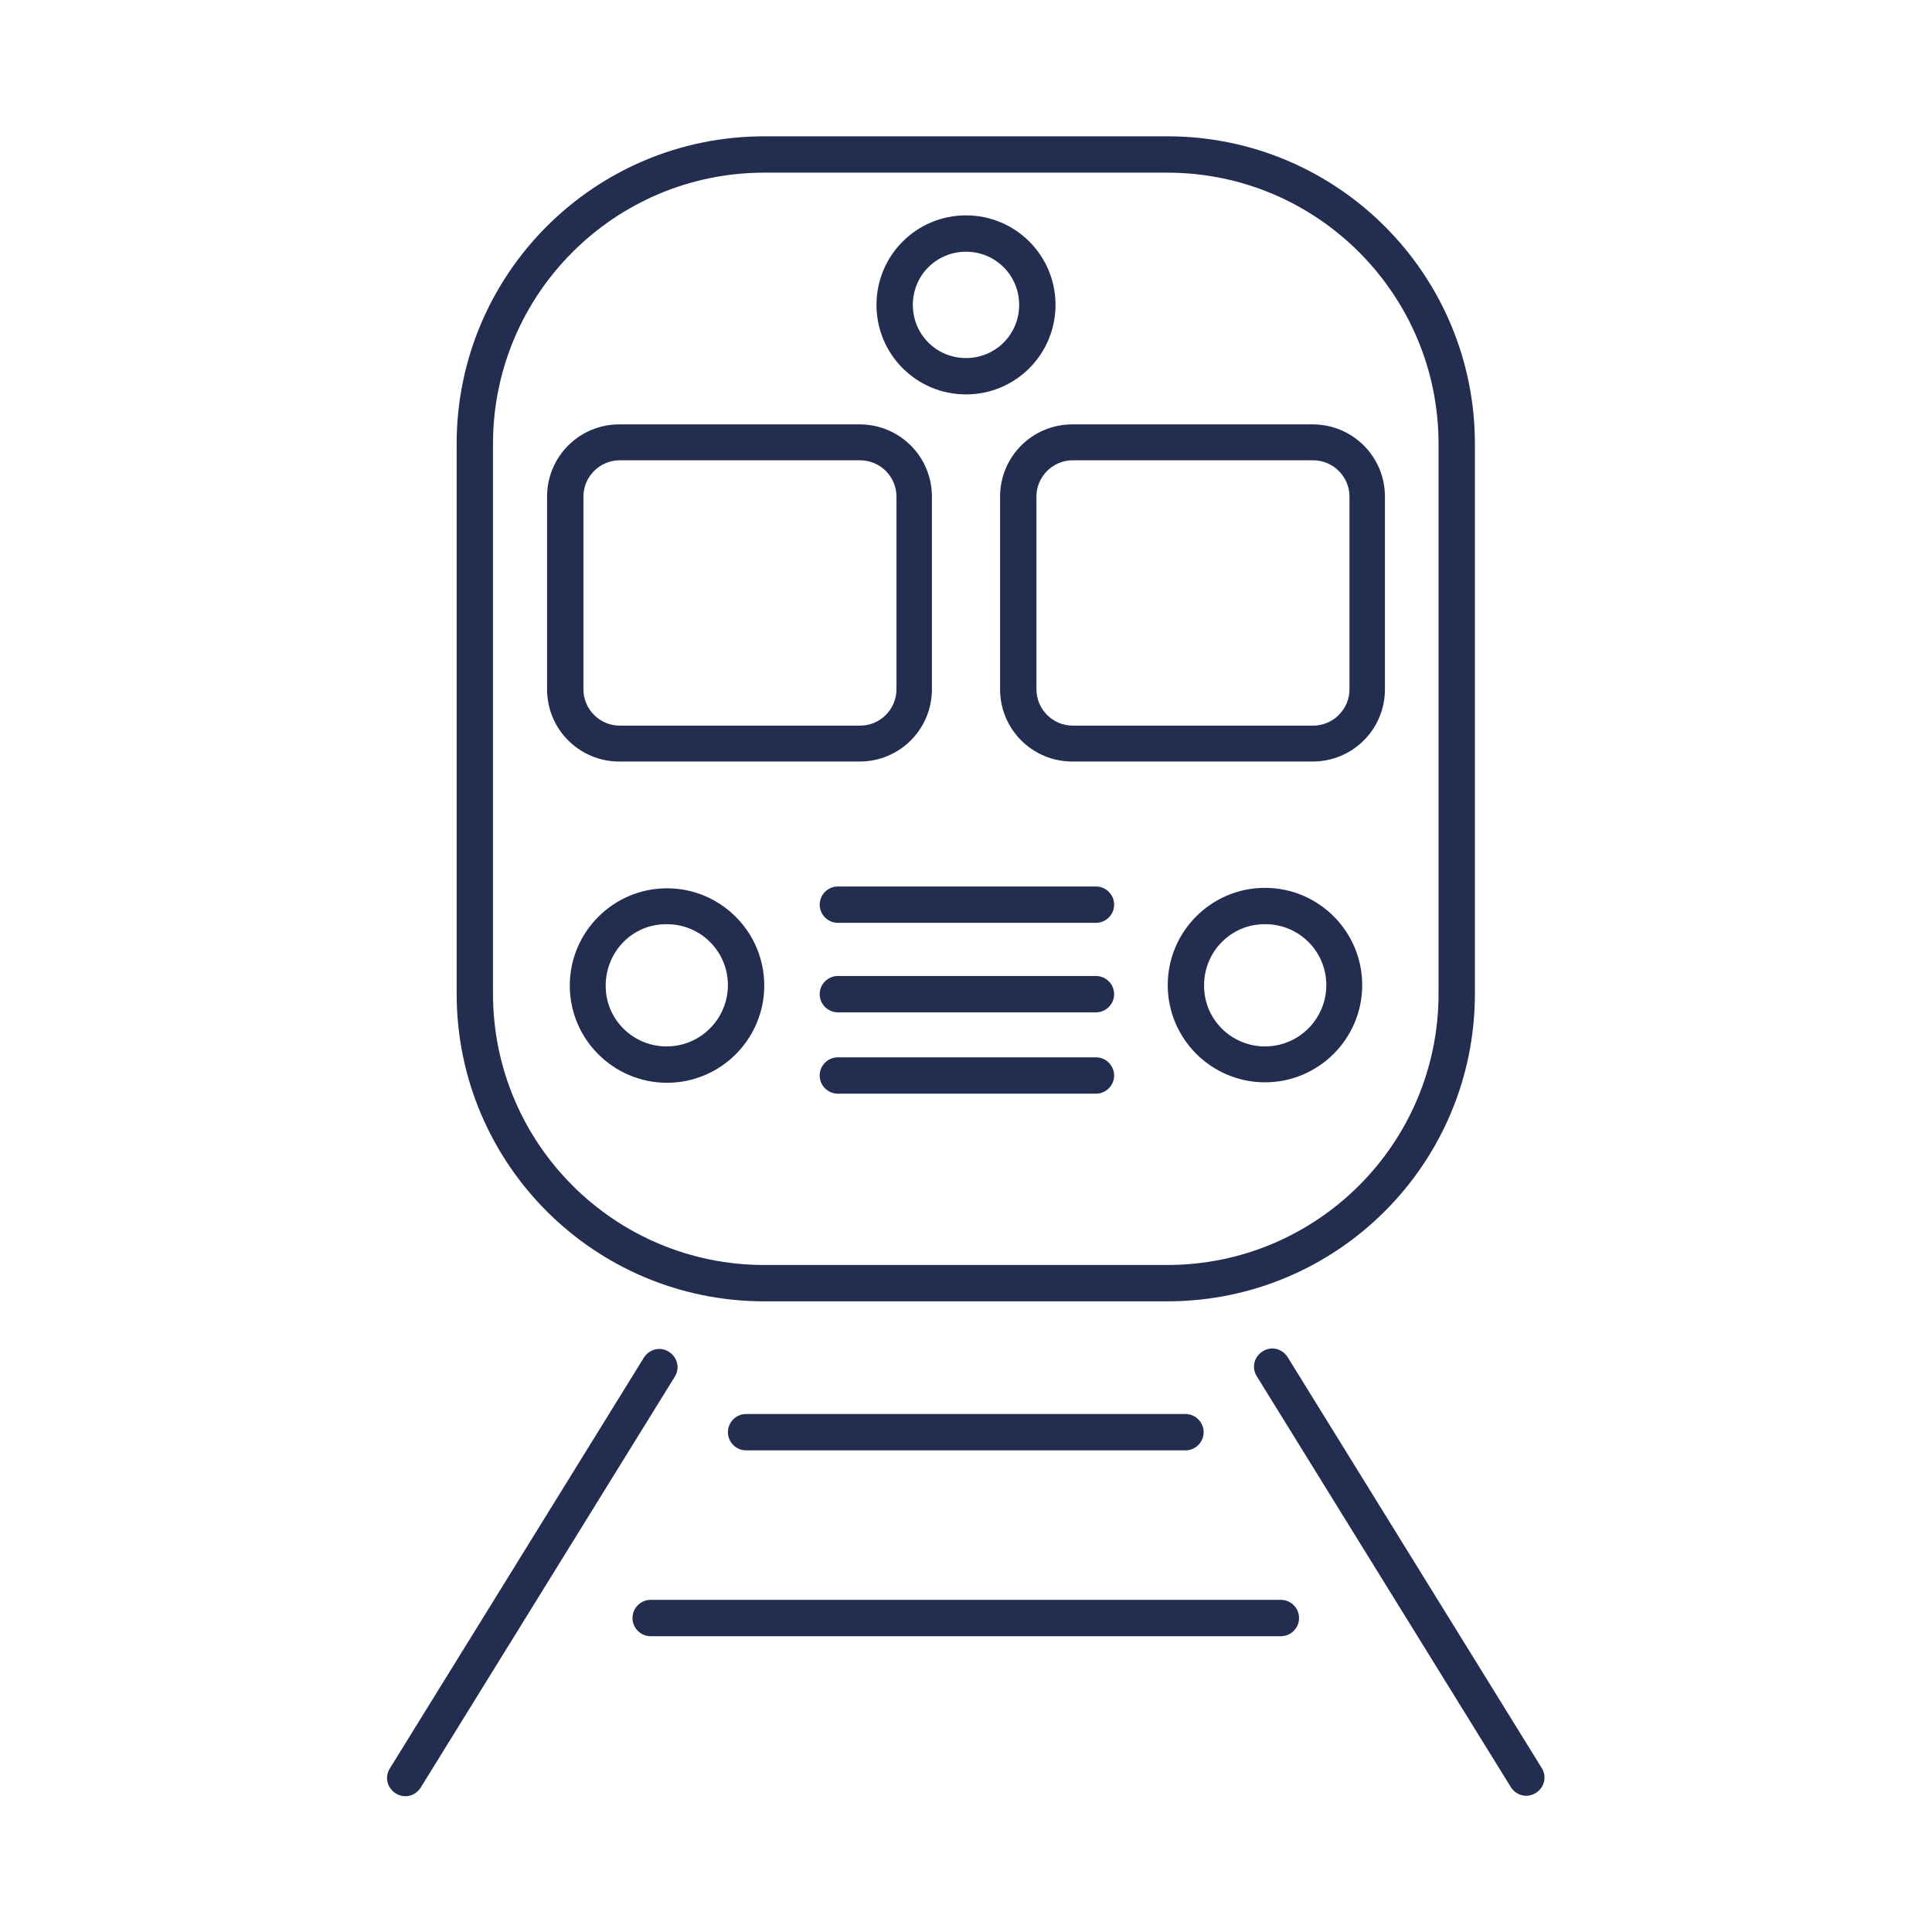
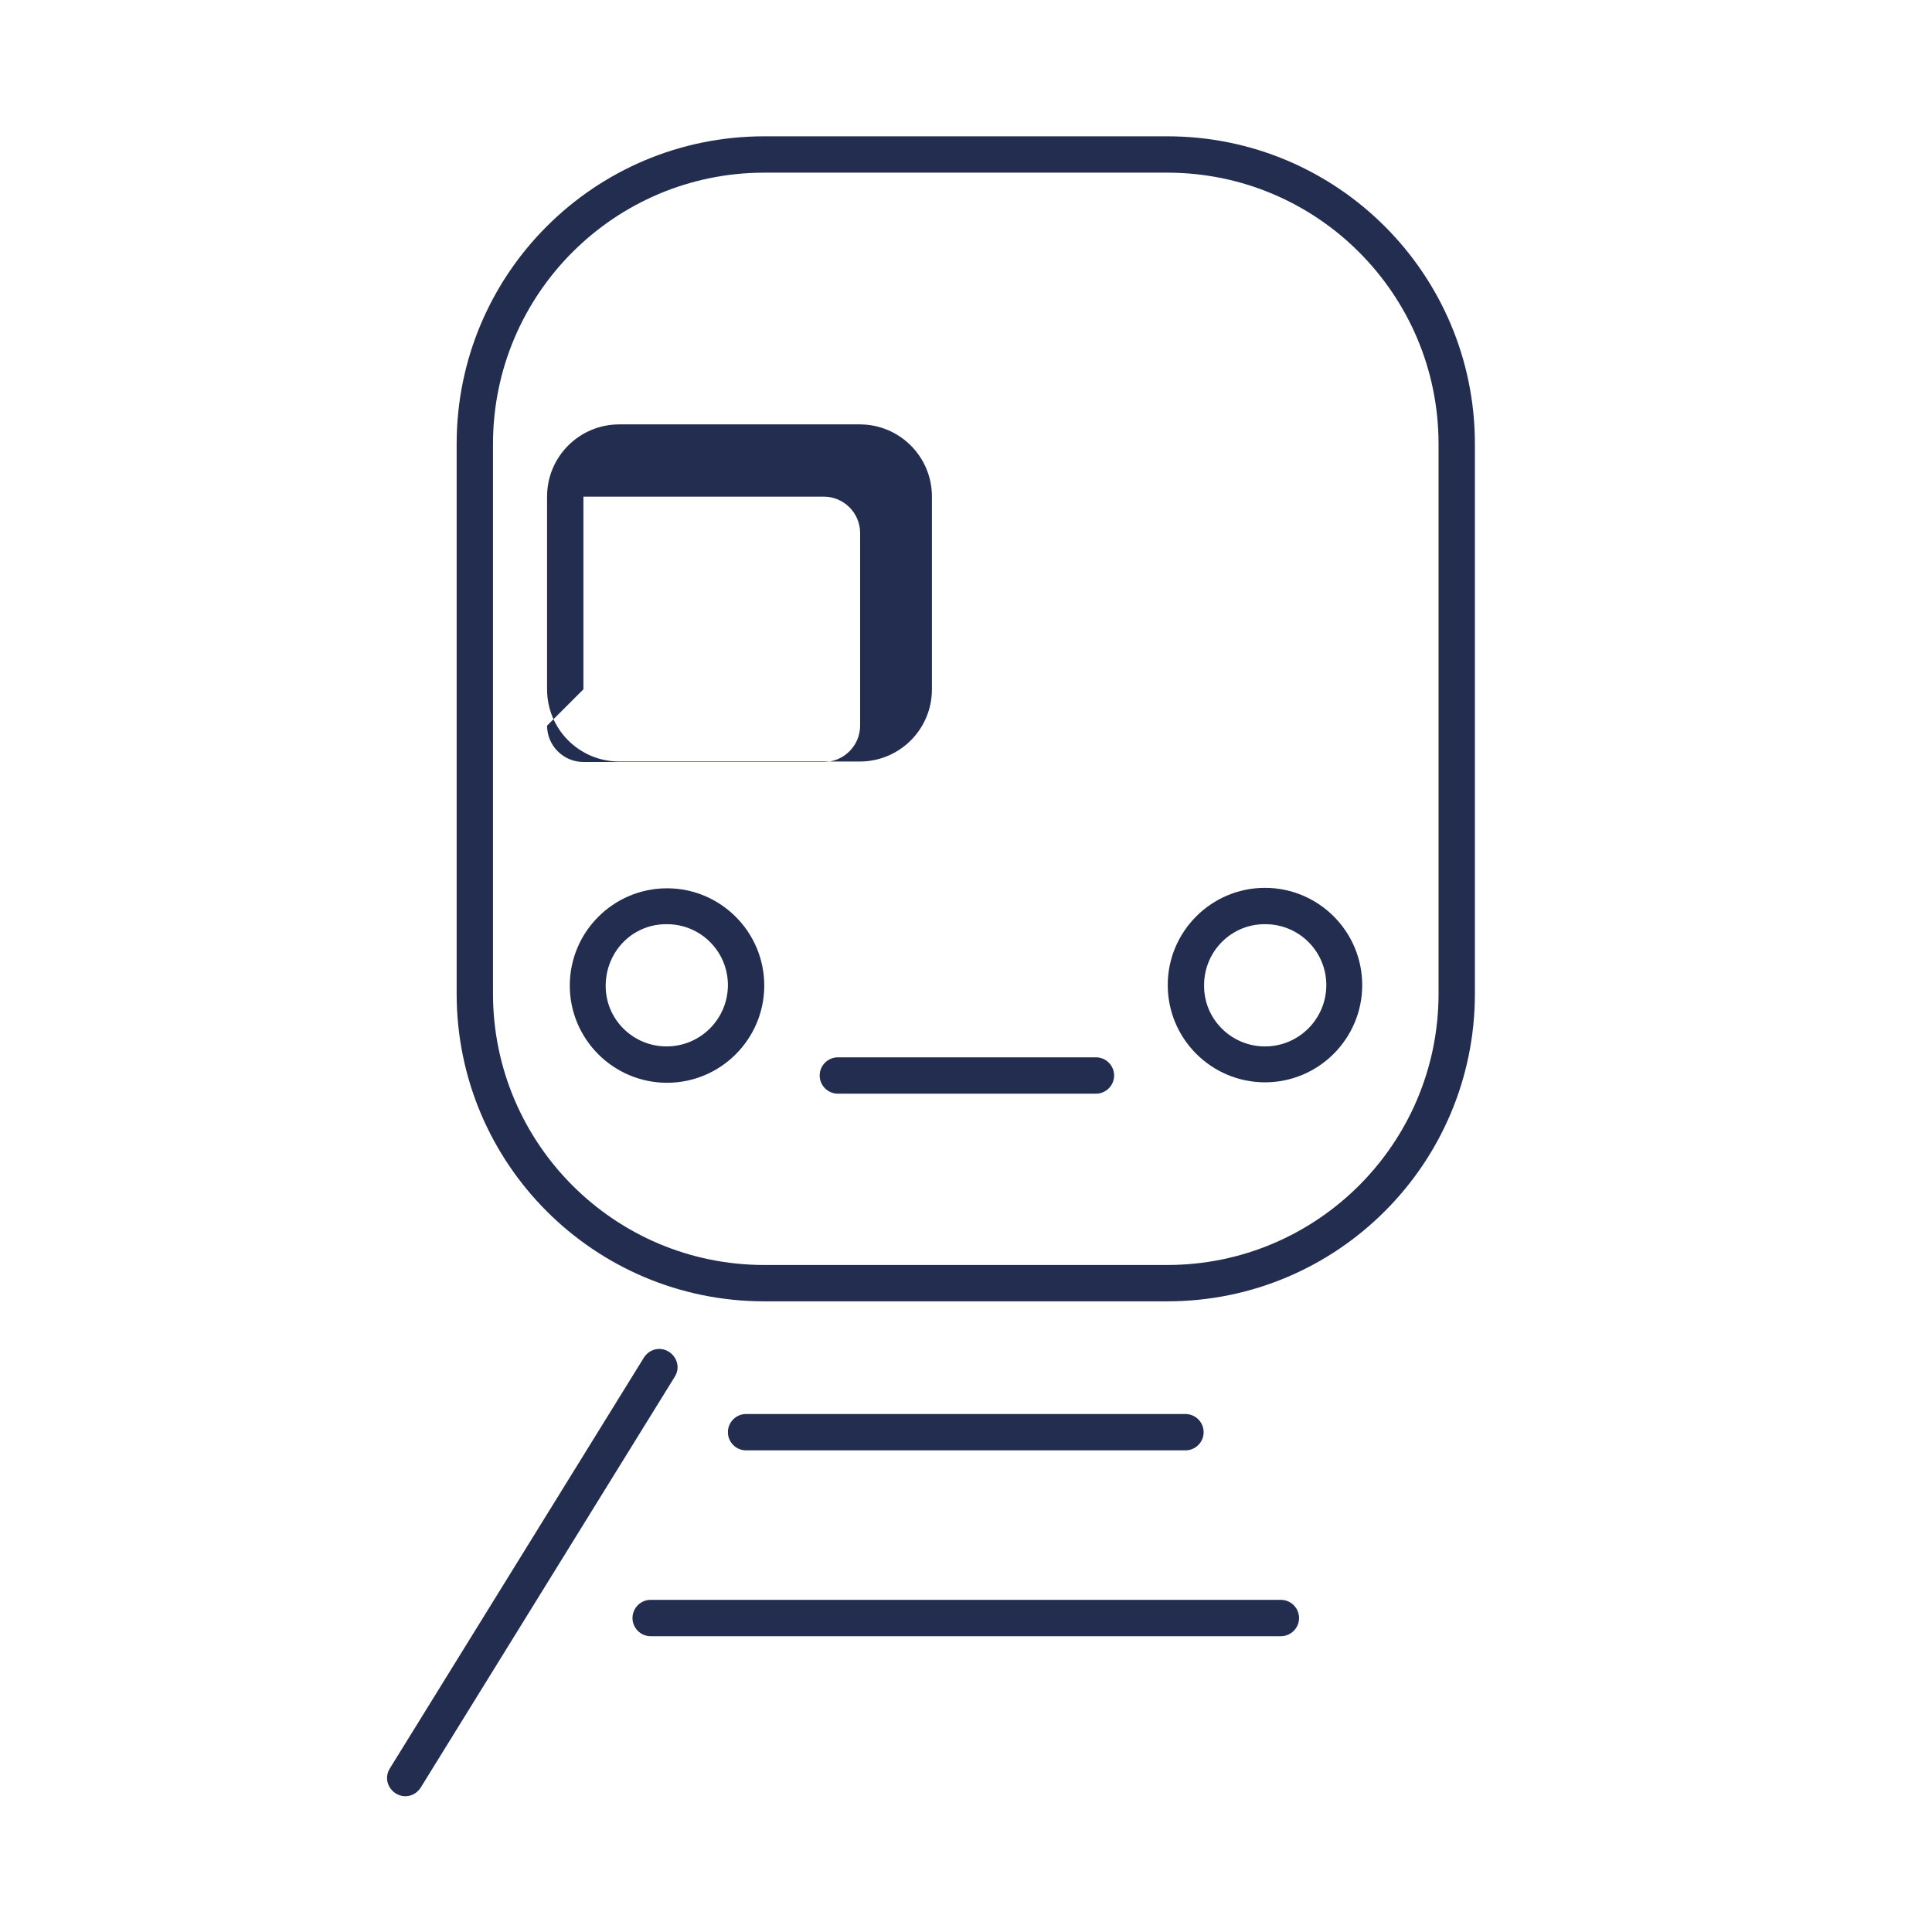
<svg xmlns="http://www.w3.org/2000/svg" preserveAspectRatio="xMidYMid slice" id="Ebene_1" width="800px" height="800px" viewBox="0 0 42.52 42.52">
  <path d="m16.82,28.64h8.87c3.74,0,6.77-3.03,6.77-6.77v-12.1c0-3.74-3.03-6.77-6.77-6.77h-8.87c-3.74,0-6.77,3.03-6.77,6.77v12.1c0,3.74,3.03,6.77,6.77,6.77Zm-5.97-18.87c0-3.3,2.68-5.97,5.97-5.97h8.87c3.3,0,5.97,2.68,5.97,5.97v12.1c0,3.3-2.68,5.97-5.97,5.97h0s-8.87,0-8.87,0c-3.3,0-5.97-2.68-5.97-5.97v-12.1Z" fill="#222d50" />
  <path d="m14.72,29.75h0c-.19-.12-.43-.06-.55.13l-5.59,9.04c-.12.19-.06.43.13.55.19.12.43.06.55-.13l5.59-9.04c.12-.19.06-.43-.13-.55Z" fill="#222d50" />
-   <path d="m33.93,38.91l-5.59-9.04c-.12-.19-.36-.25-.55-.13-.19.12-.25.36-.13.55l5.59,9.04c.12.19.36.25.55.13.19-.12.25-.36.13-.55Z" fill="#222d50" />
-   <path d="m18.92,16.76c.88,0,1.59-.71,1.59-1.59h0v-4.24c0-.88-.71-1.59-1.59-1.59h-5.29c-.88,0-1.59.71-1.59,1.59v4.24c0,.88.71,1.59,1.59,1.59h5.29Zm-6.08-1.59v-4.24c0-.44.36-.8.8-.8h5.29c.44,0,.8.36.8.8v4.24c0,.44-.36.8-.8.8h-5.29c-.44,0-.8-.36-.8-.8Z" fill="#222d50" />
-   <path d="m22.01,10.93v4.24c0,.88.71,1.59,1.59,1.59h5.29c.88,0,1.59-.71,1.59-1.59v-4.24c0-.88-.71-1.59-1.59-1.59h-5.29c-.88,0-1.59.71-1.59,1.59Zm.8,0c0-.44.36-.8.8-.8h5.29c.44,0,.8.36.8.8v4.24c0,.44-.36.8-.8.8h-5.29c-.44,0-.8-.36-.8-.8v-4.24Z" fill="#222d50" />
+   <path d="m18.92,16.76c.88,0,1.59-.71,1.59-1.59h0v-4.24c0-.88-.71-1.59-1.59-1.59h-5.29c-.88,0-1.59.71-1.59,1.59v4.24c0,.88.71,1.59,1.59,1.59h5.29Zm-6.08-1.59v-4.24h5.29c.44,0,.8.36.8.8v4.24c0,.44-.36.8-.8.8h-5.29c-.44,0-.8-.36-.8-.8Z" fill="#222d50" />
  <path d="m14.68,23.83c1.18,0,2.14-.96,2.14-2.14,0-1.18-.96-2.14-2.14-2.14-1.18,0-2.14.96-2.14,2.14s.96,2.14,2.14,2.14Zm0-3.49c.74,0,1.34.6,1.34,1.34,0,.74-.6,1.35-1.35,1.35-.74,0-1.35-.6-1.34-1.35s.6-1.35,1.35-1.34Z" fill="#222d50" />
  <path d="m27.84,19.54c-1.18,0-2.14.96-2.14,2.14s.96,2.14,2.14,2.14,2.14-.96,2.14-2.14c0-1.18-.96-2.14-2.14-2.14Zm0,3.49c-.74,0-1.35-.6-1.34-1.35,0-.74.6-1.35,1.35-1.34.74,0,1.34.6,1.34,1.34,0,.74-.6,1.35-1.35,1.35Z" fill="#222d50" />
-   <path d="m21.26,8.68c1.09,0,1.97-.88,1.97-1.97s-.88-1.97-1.97-1.97-1.97.88-1.97,1.97c0,1.09.88,1.97,1.97,1.97Zm0-3.14c.65,0,1.17.52,1.17,1.17s-.52,1.17-1.17,1.17-1.17-.52-1.17-1.17c0-.65.52-1.17,1.17-1.17Z" fill="#222d50" />
-   <path d="m24.12,19.51h-5.68c-.22,0-.4.18-.4.4,0,.22.18.4.4.4h5.68c.22,0,.4-.18.4-.4,0-.22-.18-.4-.4-.4Z" fill="#222d50" />
-   <path d="m24.12,21.48h-5.68c-.22,0-.4.18-.4.4,0,.22.18.4.4.4h5.68c.22,0,.4-.18.4-.4,0-.22-.18-.4-.4-.4Z" fill="#222d50" />
  <path d="m24.12,23.27h-5.68c-.22,0-.4.18-.4.4s.18.4.4.4h5.68c.22,0,.4-.18.4-.4s-.18-.4-.4-.4Z" fill="#222d50" />
  <path d="m16.42,31.12c-.22,0-.4.18-.4.4s.18.4.4.4h9.67c.22,0,.4-.18.4-.4s-.18-.4-.4-.4h-9.67Z" fill="#222d50" />
  <path d="m28.19,35.21h-13.87c-.22,0-.4.18-.4.4s.18.4.4.4h13.87c.22,0,.4-.18.4-.4s-.18-.4-.4-.4Z" fill="#222d50" />
</svg>